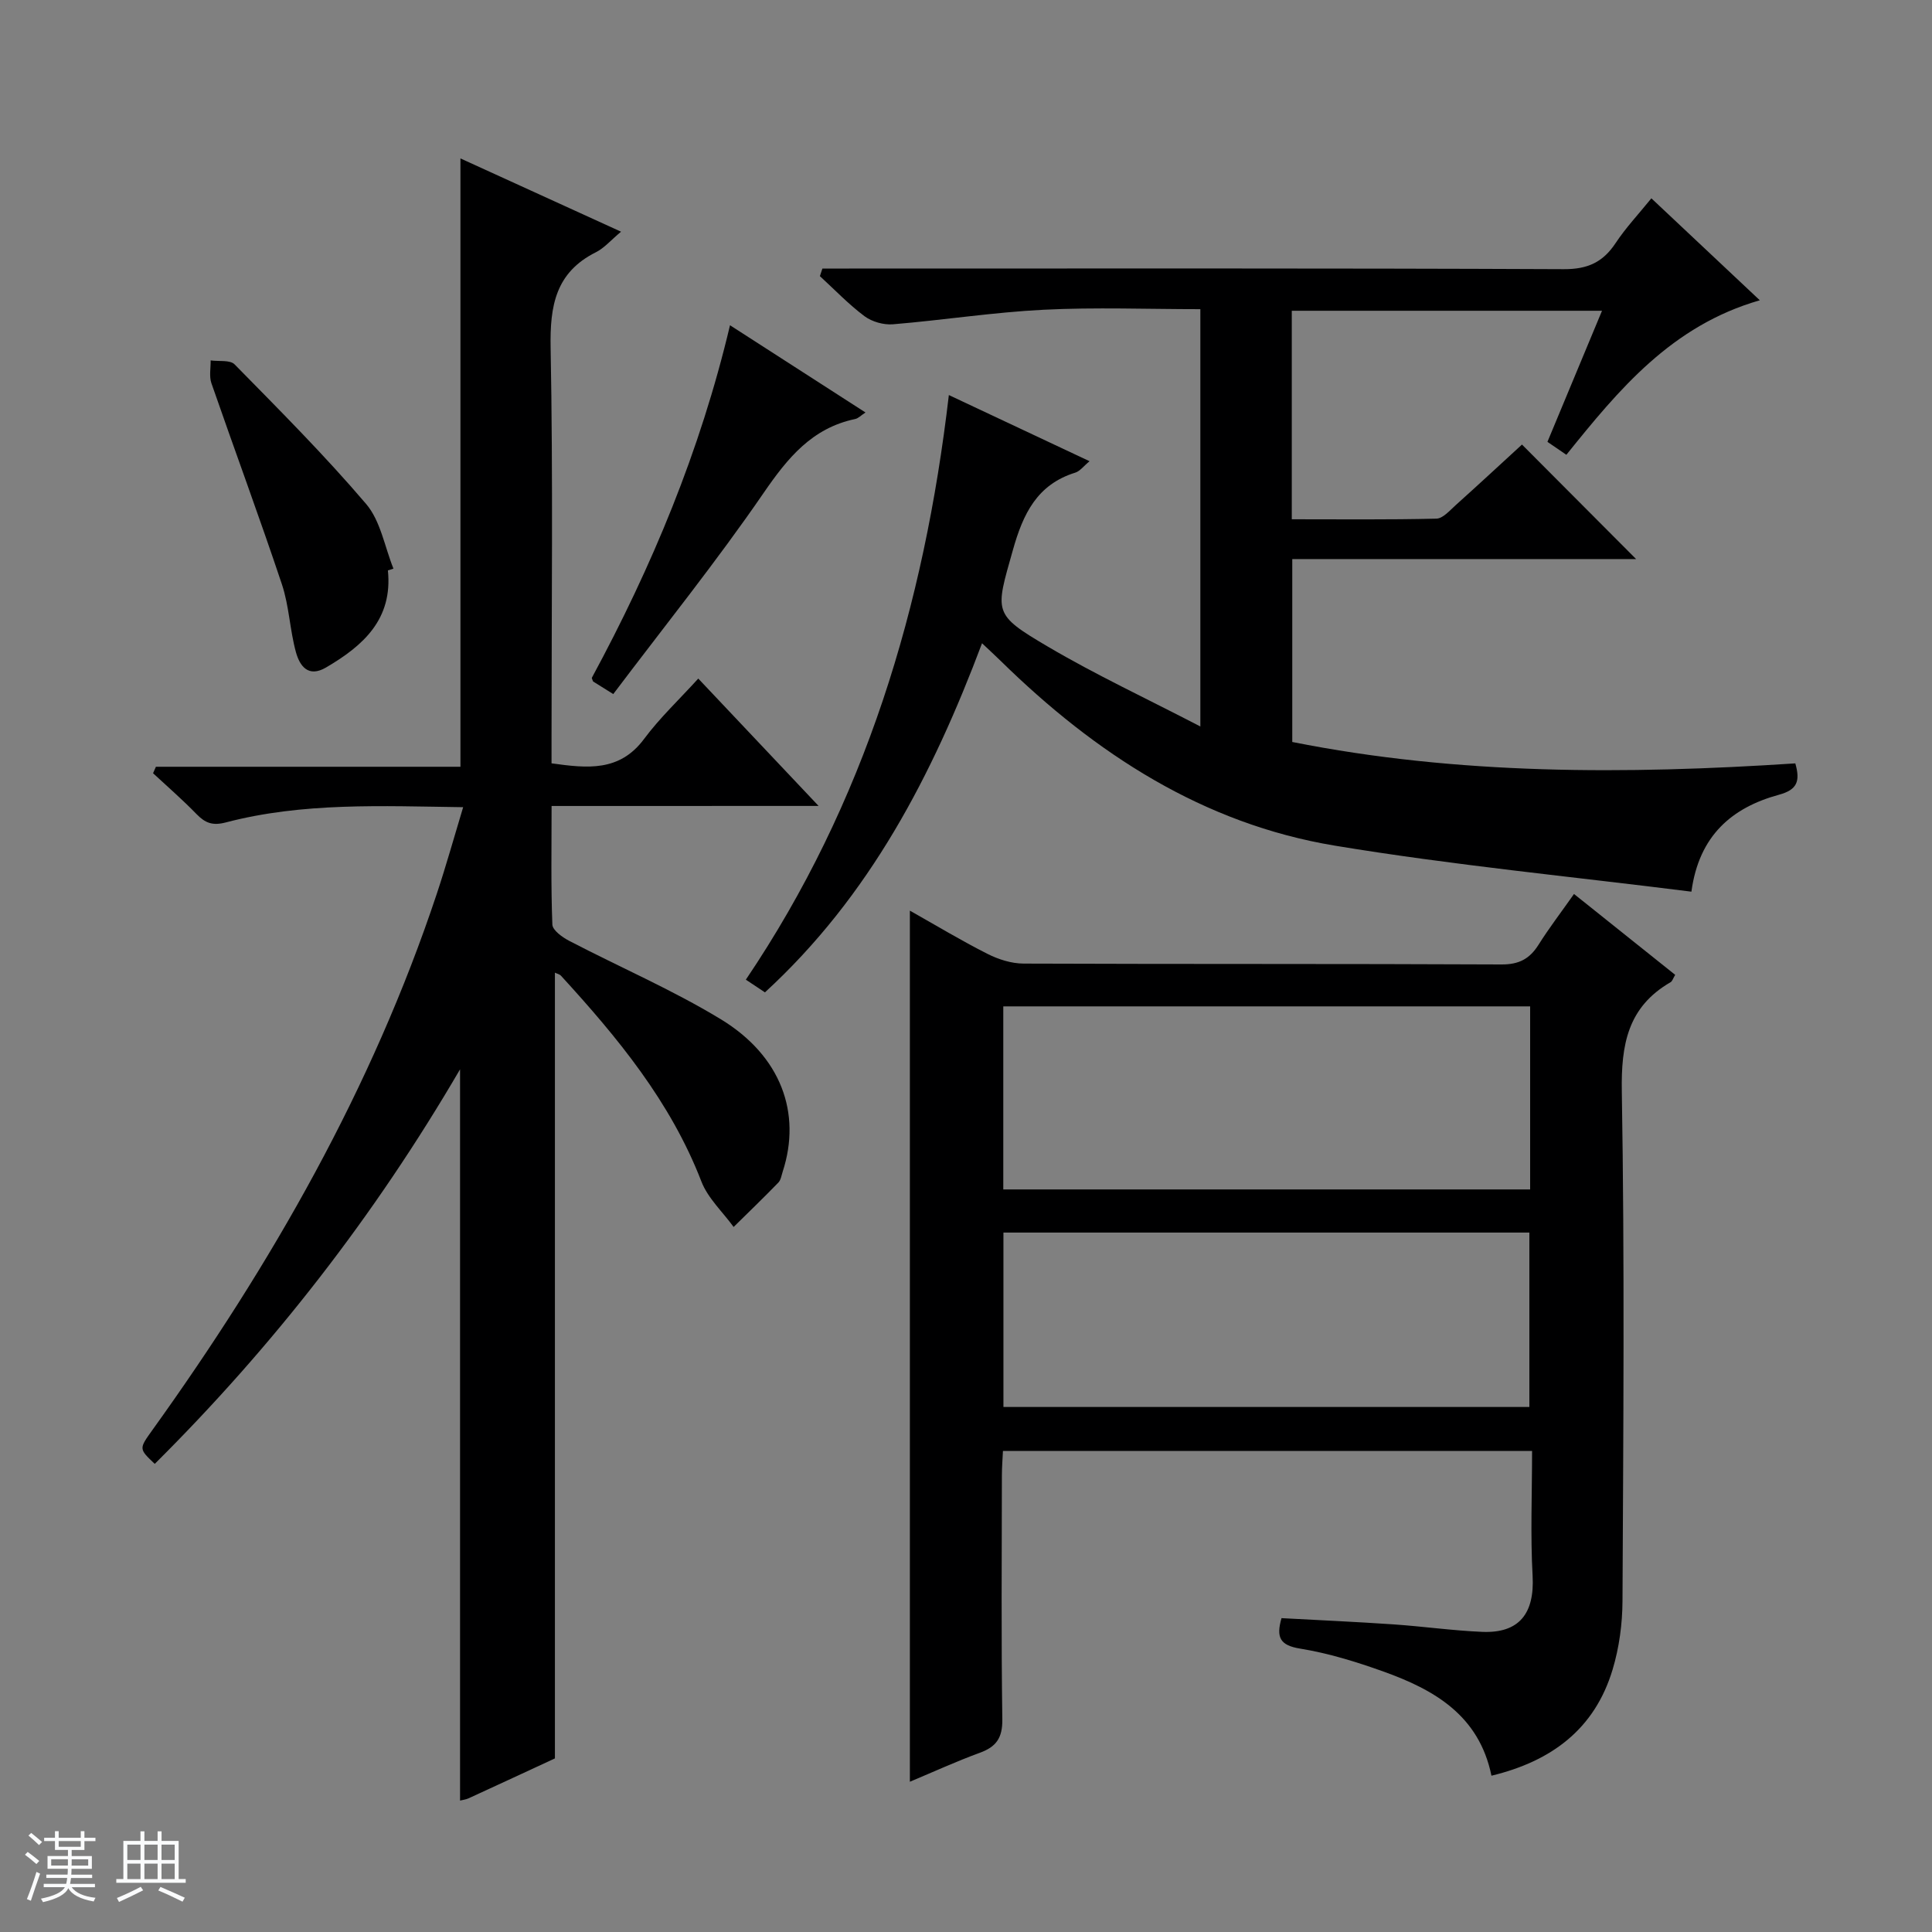
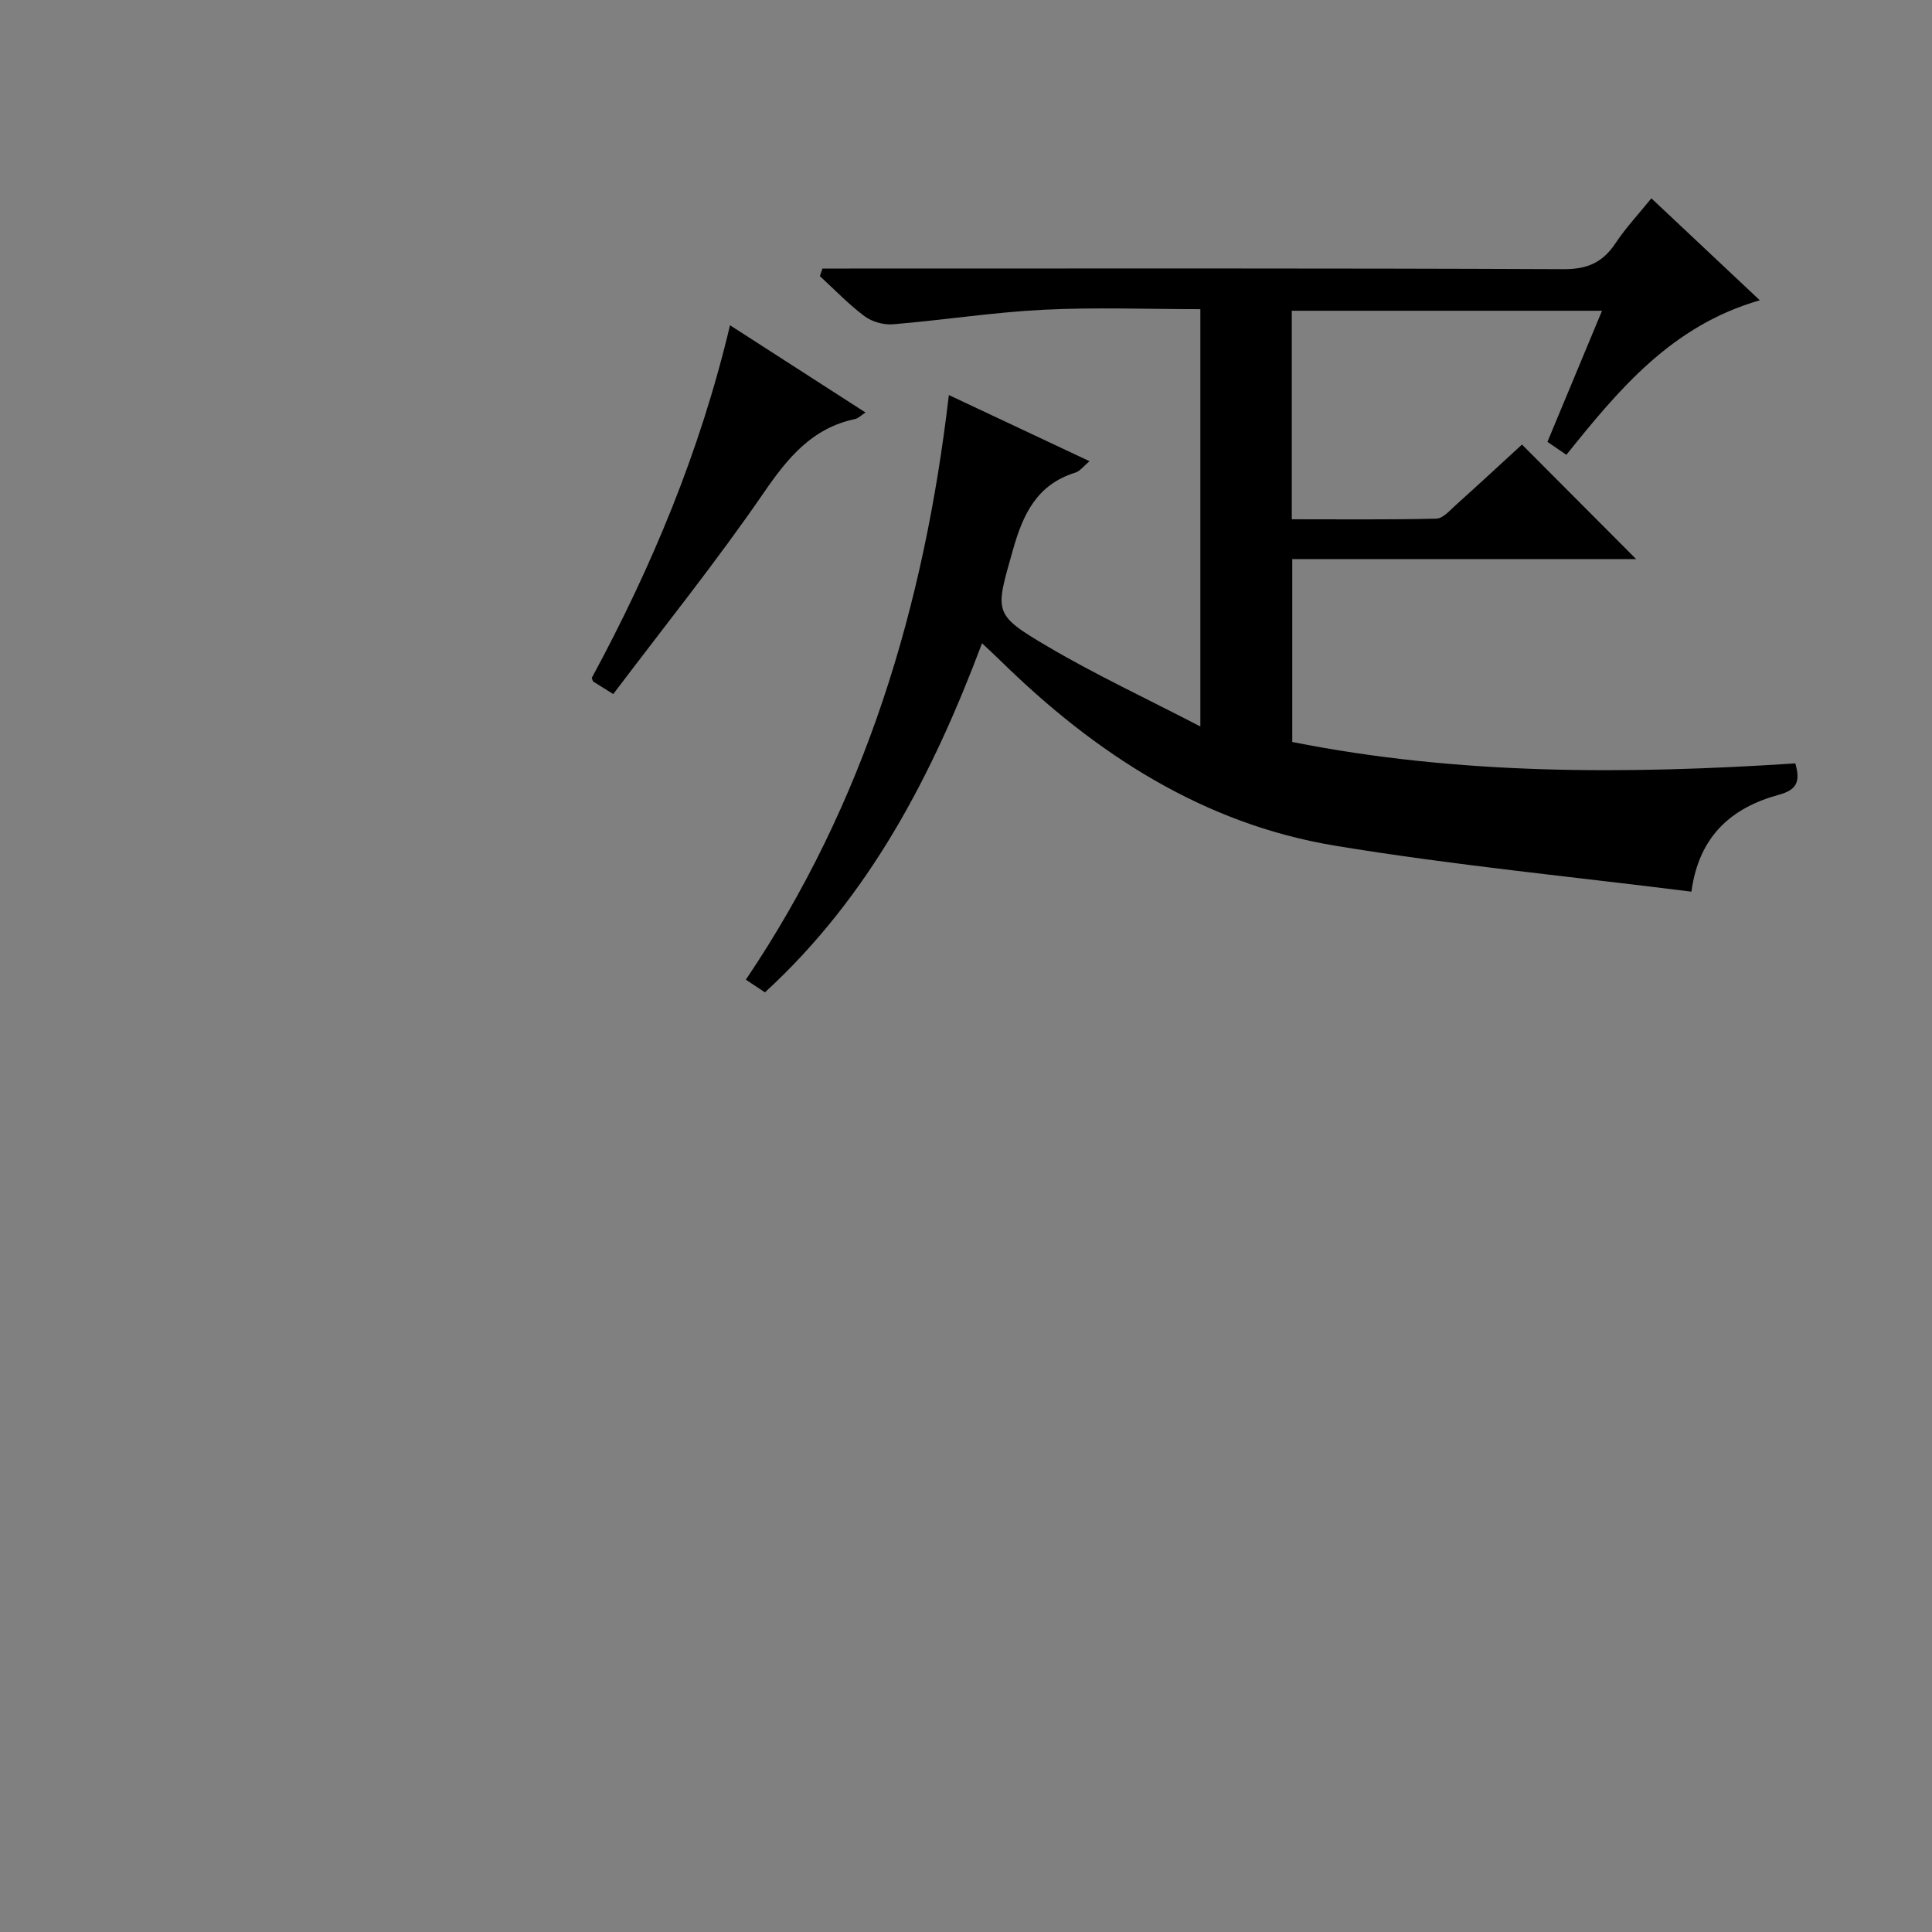
<svg xmlns="http://www.w3.org/2000/svg" enable-background="new 0 0 400 400" viewBox="0 0 400 400">
  <rect x="0" y="0" width="400" height="400" fill="#808080" stroke="none" />
-   <path d="m5.17 384 .56-.58c.85.61 1.65 1.24 2.4 1.87l-.59.64c-.84-.73-1.63-1.38-2.37-1.93m1.22 9.53-.82-.34c.71-1.76 1.37-3.64 1.98-5.63.24.13.5.25.76.36-.6 1.67-1.24 3.54-1.92 5.61m-.5-13.5.57-.54c.56.44 1.31 1.06 2.26 1.87l-.64.64c-.68-.66-1.41-1.32-2.19-1.97m3.25.46h2.24v-1.36h.77v1.36h4.57v-1.36h.76v1.36h2.28v.69h-2.28v1.84h-2.64v1.26h4.18v2.64h-4.21c0 .45-.02.86-.05 1.21h4.32v.69h-4.38c-.04.34-.1.75-.19 1.22h5.15v.69h-4.82c.87 1.19 2.51 1.92 4.93 2.19-.17.31-.3.57-.37.76-2.77-.49-4.52-1.41-5.26-2.76-.56 1.26-2.3 2.23-5.24 2.9-.12-.24-.26-.48-.43-.72 2.73-.55 4.38-1.34 4.96-2.38h-4.38v-.69h4.65c.1-.38.17-.79.21-1.22h-4.32v-.69h4.4c.03-.34.05-.75.05-1.21h-4.2v-2.64h4.23v-1.26h-2.69v-1.84h-2.24zm1.46 4.46v1.29h3.45c.01-.4.02-.57.01-.53v-.32-.45h-3.46zm1.55-2.59h4.57v-1.19h-4.57zm6.11 2.59h-3.42v.77c-.01.19-.01.37-.02.53h3.44z" fill="#fafbfc" />
-   <path d="m32.63 379.16h.82v1.98h3.54v7.89h1.46v.78h-14.37v-.78h1.46v-7.89h3.54v-1.98h.82v1.98h2.73zm-3.49 11.48.5.73c-1.61.82-3.28 1.63-5 2.41-.13-.27-.28-.55-.44-.82 1.75-.72 3.4-1.49 4.94-2.32m-2.78-5.55h2.73v-3.18h-2.73zm0 3.95h2.73v-3.2h-2.73zm3.54-3.95h2.73v-3.18h-2.73zm0 3.95h2.73v-3.2h-2.73zm7.89 4.68c-1.84-.92-3.51-1.7-5.02-2.32l.45-.73c1.89.8 3.57 1.55 5.04 2.23zm-1.62-11.81h-2.73v3.18h2.73zm-2.73 7.13h2.73v-3.2h-2.73v3.19z" fill="#fafbfc" />
  <g fill="#000001">
-     <path d="m114.2 166.87c0 8.65-.15 16.61.16 24.55.05 1.19 2.08 2.64 3.5 3.38 10.44 5.44 21.33 10.12 31.37 16.22 12.48 7.59 16.75 19.44 12.83 31.52-.26.79-.38 1.75-.91 2.3-3.03 3.12-6.16 6.14-9.26 9.19-2.27-3.13-5.34-5.95-6.68-9.43-6.38-16.51-17.34-29.78-29.06-42.58-.29-.32-.81-.42-1.26-.64v162.68c-5.55 2.57-11.72 5.44-17.89 8.27-.57.26-1.22.32-1.75.46 0-50.22 0-100.27 0-151.4-17.75 30.42-38.78 57.39-63.21 81.69-3.32-3.14-3.28-3.11-.48-7.02 24.65-34.33 45.46-70.71 58.87-111 1.93-5.8 3.57-11.69 5.46-17.94-16.87-.23-33.19-1.03-49.16 3.16-2.72.71-4.24.12-6.03-1.72-2.87-2.96-5.99-5.66-9.01-8.47.2-.45.39-.89.59-1.34h63.05c0-42.29 0-83.84 0-125.95 10.96 5 21.88 9.98 33.25 15.17-2.13 1.78-3.48 3.39-5.2 4.25-8.37 4.19-9.54 11.11-9.38 19.76.51 26.81.19 53.64.19 80.47v5.59c7.4 1.03 14.07 1.79 19.16-5.05 3.24-4.36 7.27-8.15 11.22-12.5 8.65 9.16 16.39 17.35 24.91 26.37-18.87.01-36.85.01-55.28.01z" />
-     <path d="m188.38 368.89c0-60.19 0-119.9 0-180.35 5.46 3.08 10.65 6.21 16.05 8.94 2.27 1.15 4.97 2.01 7.48 2.02 32.98.13 65.96.02 98.95.18 3.64.02 5.84-1.16 7.69-4.1 2.18-3.47 4.69-6.73 7.33-10.49 7.23 5.78 14.06 11.24 20.95 16.74-.45.75-.6 1.32-.95 1.52-8.88 5.13-10.27 12.92-10.1 22.66.59 35.14.31 70.29.14 105.44-.02 4.75-.68 9.67-2.05 14.22-3.69 12.28-12.59 18.96-25.08 21.97-2.57-12.53-11.87-17.8-22.35-21.56-5.61-2.01-11.39-3.8-17.25-4.75-4.19-.68-5.01-2.3-3.87-6.31 7.7.42 15.45.76 23.19 1.29 6.13.42 12.24 1.29 18.37 1.55 7.69.32 10.85-3.84 10.43-11.59-.47-8.46-.11-16.97-.11-25.87-36.55 0-72.76 0-109.55 0-.07 1.59-.22 3.35-.22 5.11-.02 16.82-.15 33.65.09 50.47.05 3.84-1.26 5.69-4.7 6.93-4.82 1.76-9.49 3.91-14.44 5.98zm128.42-160.53c-36.63 0-72.8 0-109.08 0v37.9h109.08c0-12.72 0-25.15 0-37.9zm-.16 82.94c0-12.26 0-24.16 0-36.11-36.44 0-72.52 0-108.89 0v36.11z" />
    <path d="m371.7 158.05c1.07 3.73.36 5.47-3.38 6.49-9.68 2.64-16.56 8.4-18.13 20.07-24.8-3.13-49.43-5.49-73.78-9.52-27.32-4.52-49.65-19.07-69.18-38.21-1.17-1.15-2.38-2.25-3.91-3.7-10.26 27.27-23.23 52.34-44.95 72.28-1.36-.9-2.55-1.69-3.95-2.63 24.71-36.61 36.92-77.27 42.03-121.04 9.61 4.52 19.15 9 29.13 13.7-1.22 1-1.97 2.05-2.94 2.36-7.95 2.46-10.83 8.57-12.93 16.02-3.66 12.98-4.23 13.25 7.23 20 9.93 5.85 20.42 10.74 31.58 16.54 0-29.74 0-57.77 0-86.4-10.92 0-21.72-.42-32.46.12-10.42.52-20.77 2.15-31.18 3.01-1.93.16-4.34-.52-5.89-1.67-3.3-2.47-6.19-5.5-9.24-8.3.17-.52.35-1.04.52-1.57h5.54c49.32 0 98.64-.09 147.96.13 4.95.02 8.1-1.44 10.73-5.41 2.08-3.14 4.69-5.92 7.4-9.26 7.55 7.1 14.75 13.87 22.45 21.11-18.26 5.25-29.16 18.45-40.05 31.99-1.28-.88-2.48-1.7-3.92-2.68 3.75-9.01 7.43-17.85 11.3-27.14-21.64 0-42.81 0-64.23 0v43.17c10.05 0 19.99.11 29.93-.13 1.36-.03 2.77-1.68 3.99-2.78 4.7-4.22 9.33-8.51 13.74-12.56 7.94 7.97 15.68 15.74 23.63 23.71-23.51 0-47.17 0-71.19 0v37.87c34.33 6.83 69.06 6.73 104.15 4.43z" />
    <path d="m151.14 67.34c9.54 6.14 18.58 11.96 28.05 18.06-.93.6-1.48 1.21-2.13 1.35-8.96 1.88-13.98 8.06-18.97 15.32-9.76 14.21-20.6 27.68-31.12 41.63-1.98-1.23-3.2-1.99-4.18-2.61-.17-.49-.3-.68-.25-.77 12.42-22.97 22.42-46.9 28.6-72.98z" />
-     <path d="m80.31 118.1c1.03 10.11-5.11 15.59-12.8 20.09-3.73 2.19-5.46-.36-6.24-3.16-1.27-4.61-1.4-9.56-2.91-14.07-4.66-13.94-9.77-27.73-14.59-41.62-.49-1.42-.13-3.14-.16-4.72 1.69.24 4.02-.14 4.96.82 9.28 9.45 18.66 18.84 27.24 28.91 2.99 3.51 3.83 8.87 5.65 13.38-.37.12-.76.25-1.15.37z" />
  </g>
</svg>